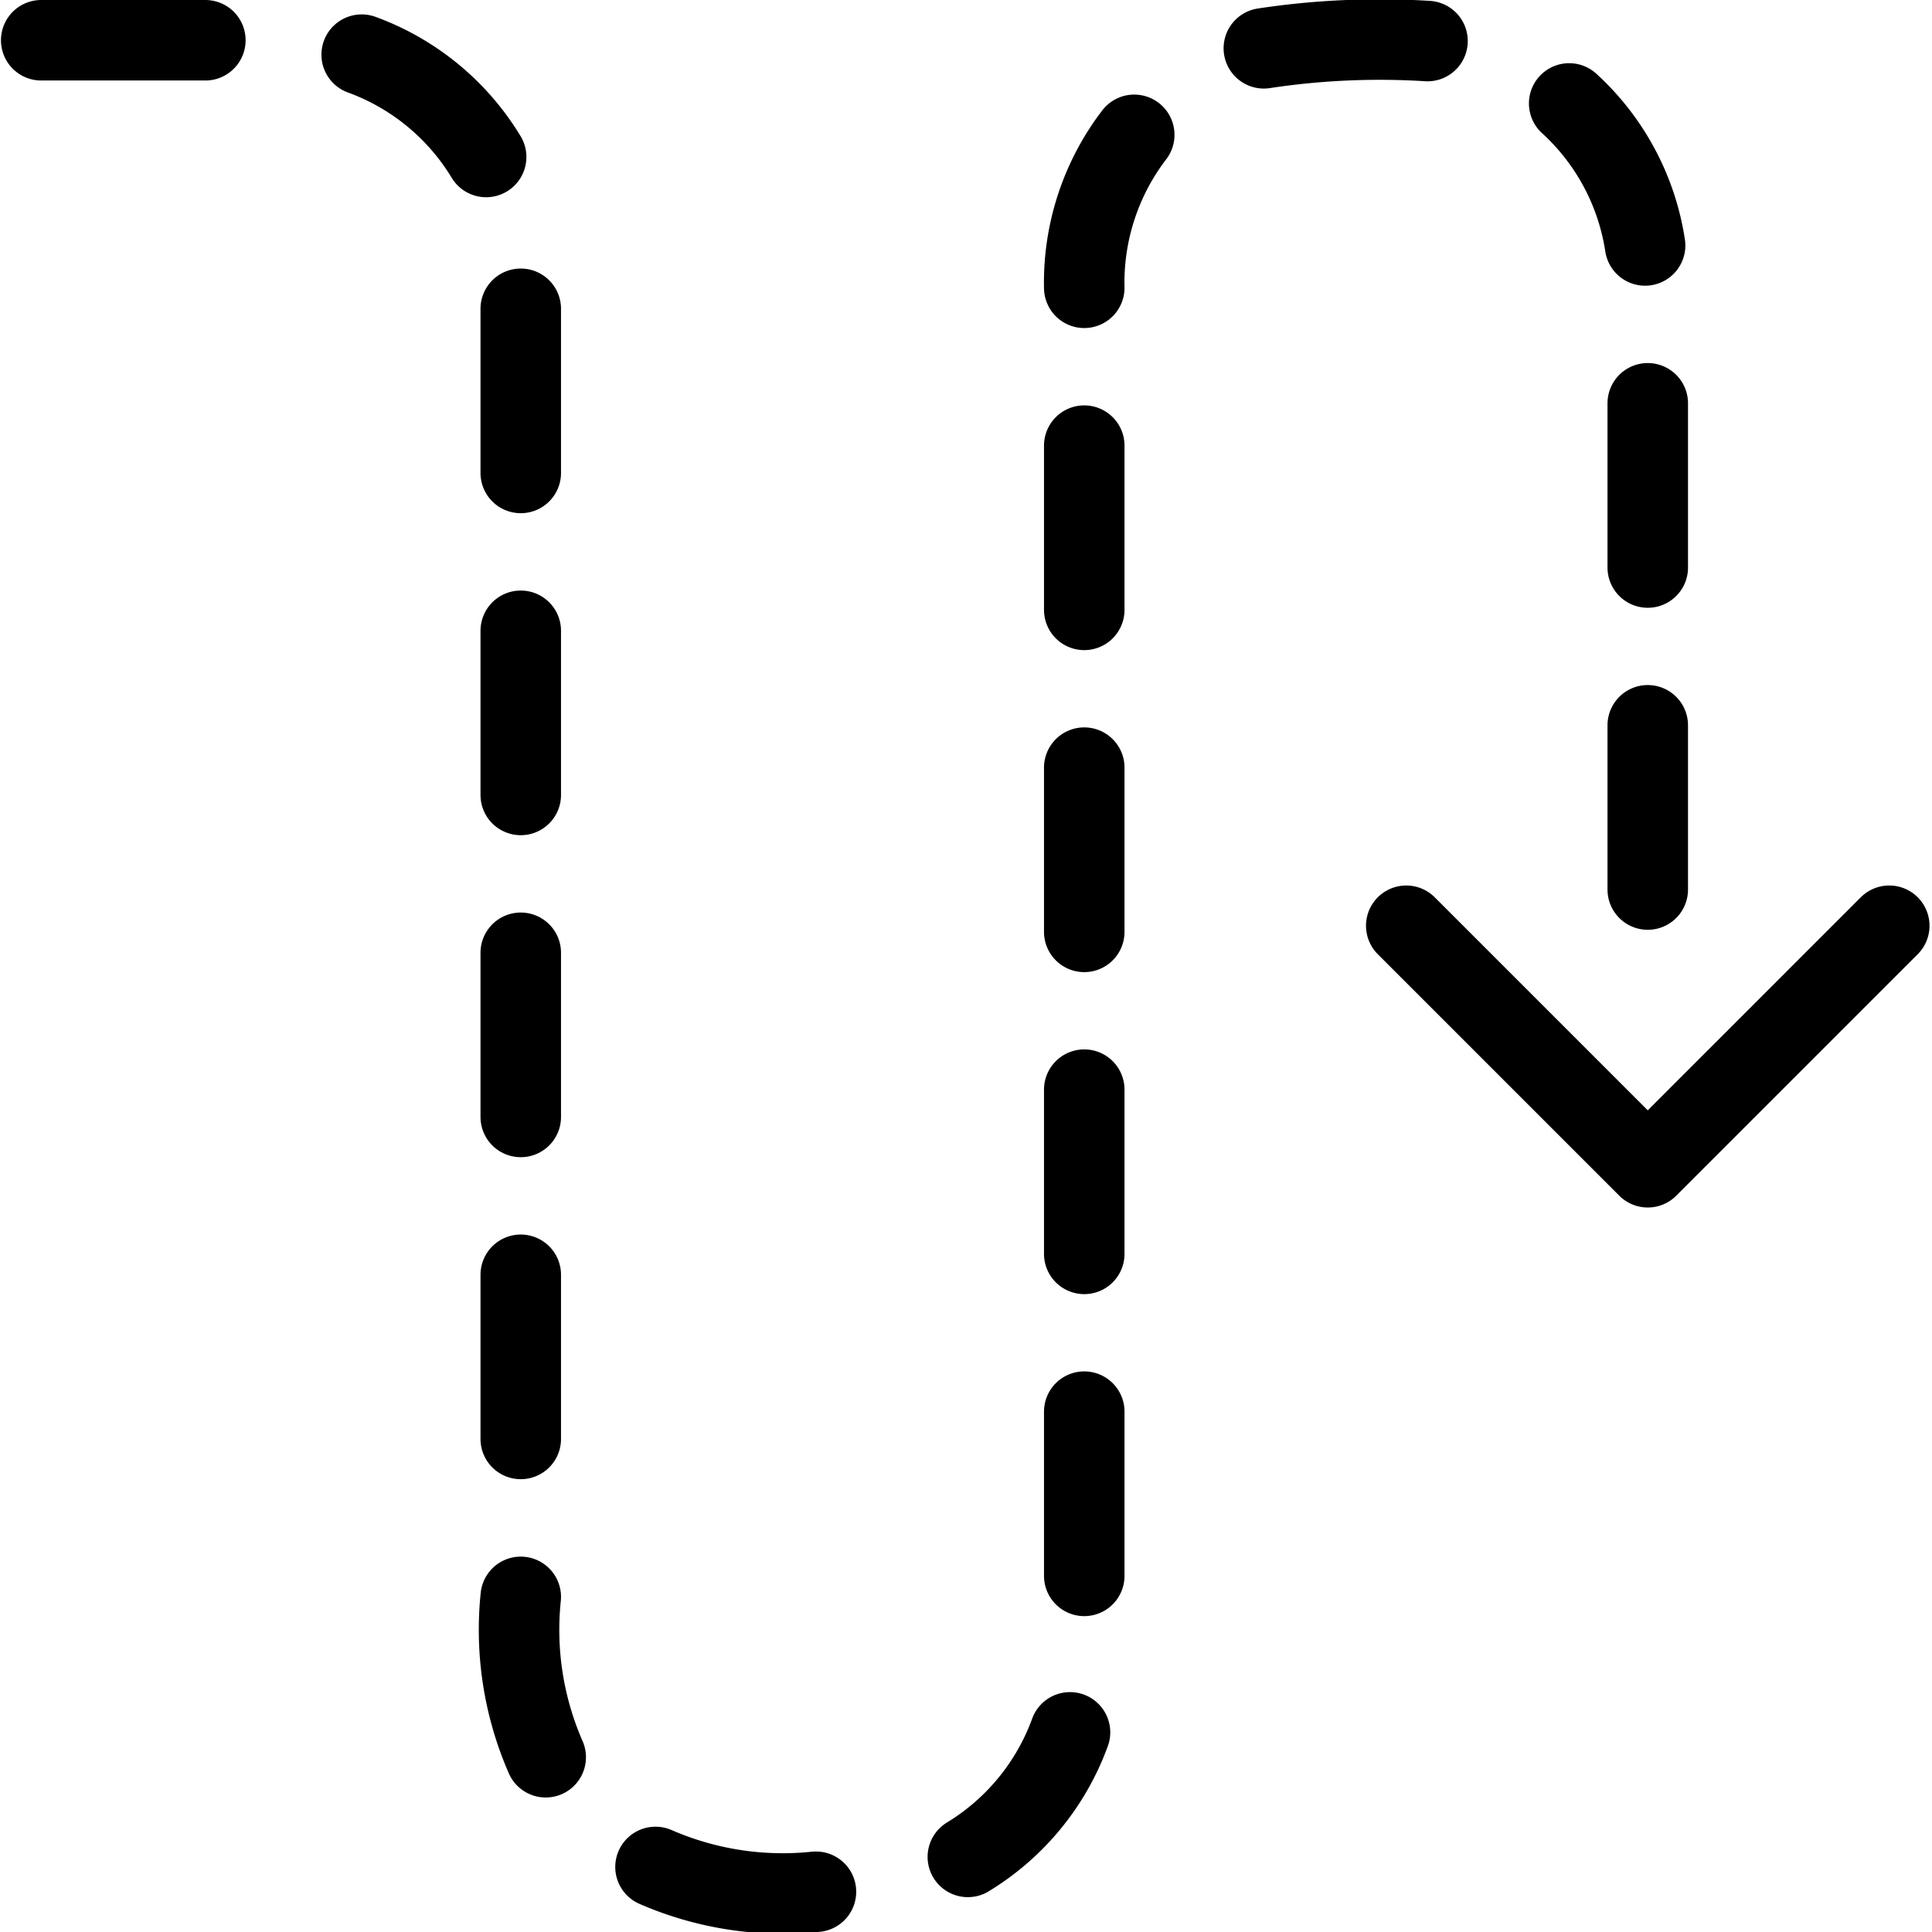
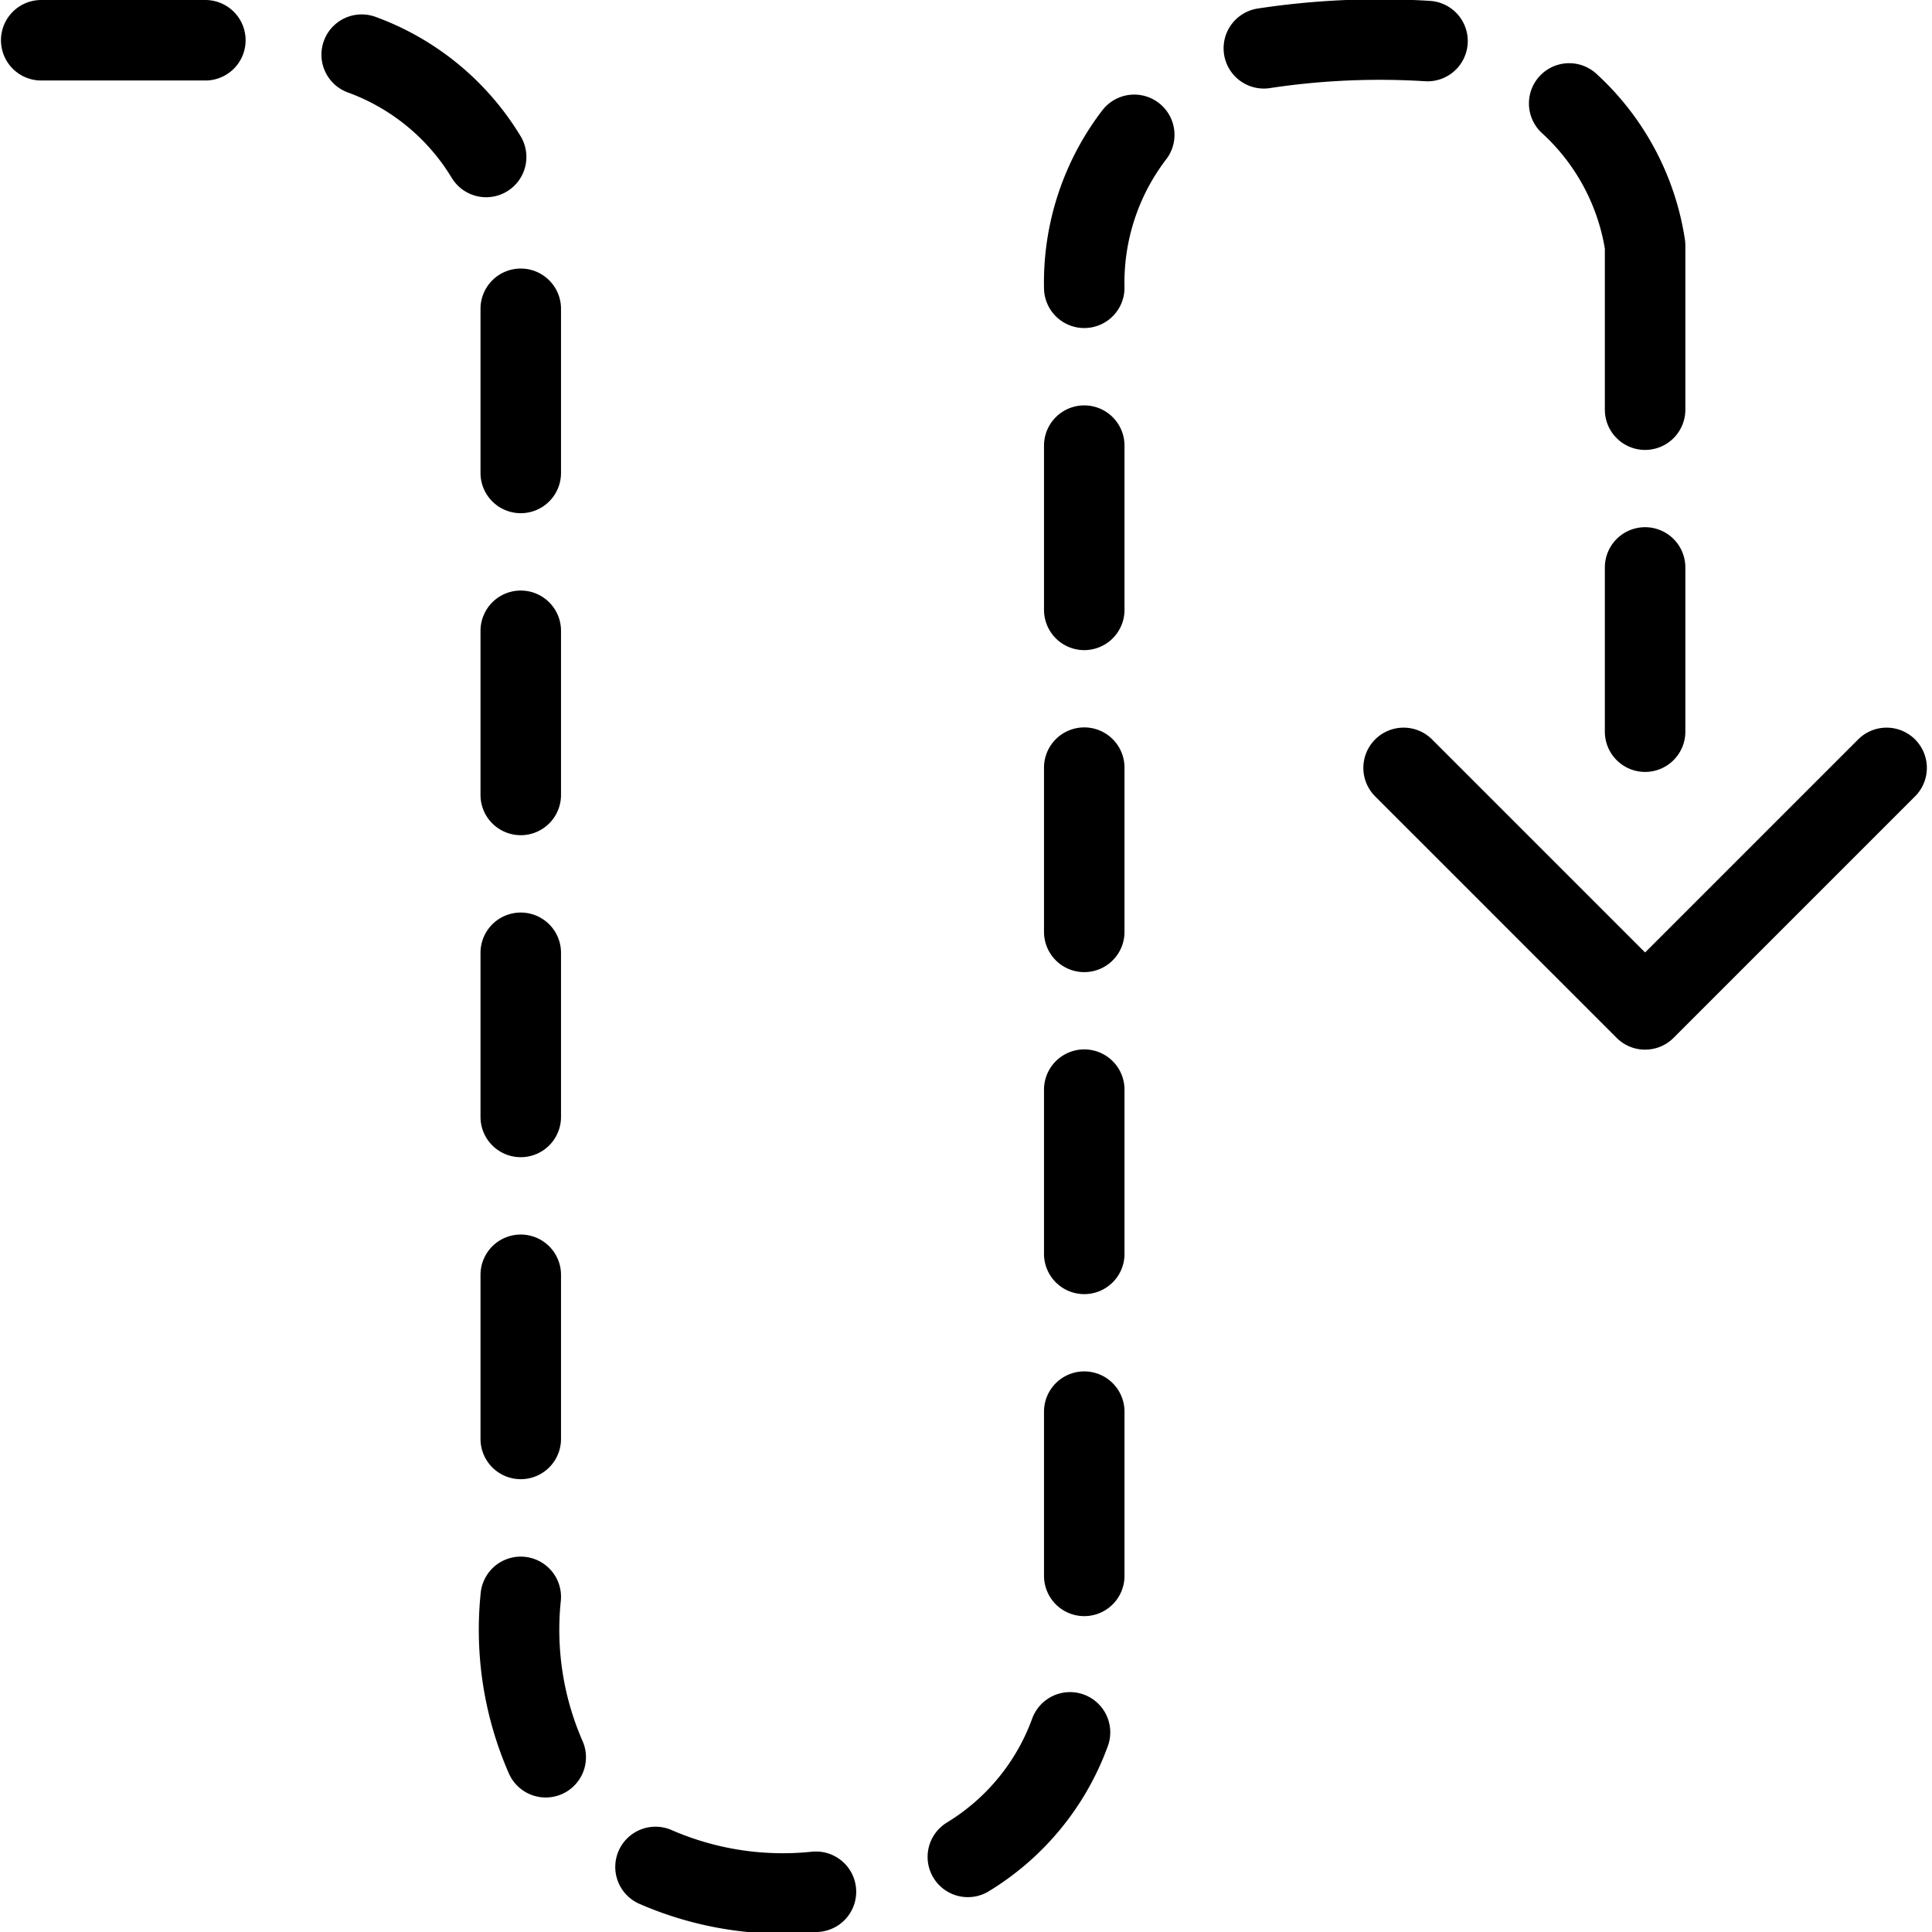
<svg xmlns="http://www.w3.org/2000/svg" viewBox="0 0 24 24" stroke="black">
-   <path d="M.512.5h2.039m1.942.179A3.013 3.013 0 0 1 6.039 1.95m.43 1.886v2.039m0 1.961v2.039m0 1.961v2.039m0 1.961v2.039m0 1.962a3.951 3.951 0 0 0 .31 1.992m1.364 1.363a3.956 3.956 0 0 0 1.993.308m1.887-.433a3.02 3.02 0 0 0 1.269-1.547m.177-1.944v-2.04m0-1.96v-2.04m0-1.96v-2.04m0-1.96v-2.04m0-1.961a3.019 3.019 0 0 1 .621-1.9M15.7.6a9.6 9.6 0 0 1 2.033-.09m1.76.775a3 3 0 0 1 .943 1.764m.033 1.961v2.04m0 1.96v2.04m-3 .45 3 3 3-3" fill="none" stroke-linecap="round" stroke-linejoin="round" />
+   <path d="M.512.5h2.039m1.942.179A3.013 3.013 0 0 1 6.039 1.95m.43 1.886v2.039m0 1.961v2.039m0 1.961v2.039m0 1.961v2.039m0 1.962a3.951 3.951 0 0 0 .31 1.992m1.364 1.363a3.956 3.956 0 0 0 1.993.308m1.887-.433a3.02 3.02 0 0 0 1.269-1.547m.177-1.944v-2.04m0-1.96v-2.04m0-1.96v-2.04m0-1.96v-2.04m0-1.961a3.019 3.019 0 0 1 .621-1.9M15.7.6a9.6 9.6 0 0 1 2.033-.09m1.76.775a3 3 0 0 1 .943 1.764v2.04m0 1.96v2.04m-3 .45 3 3 3-3" fill="none" stroke-linecap="round" stroke-linejoin="round" />
</svg>